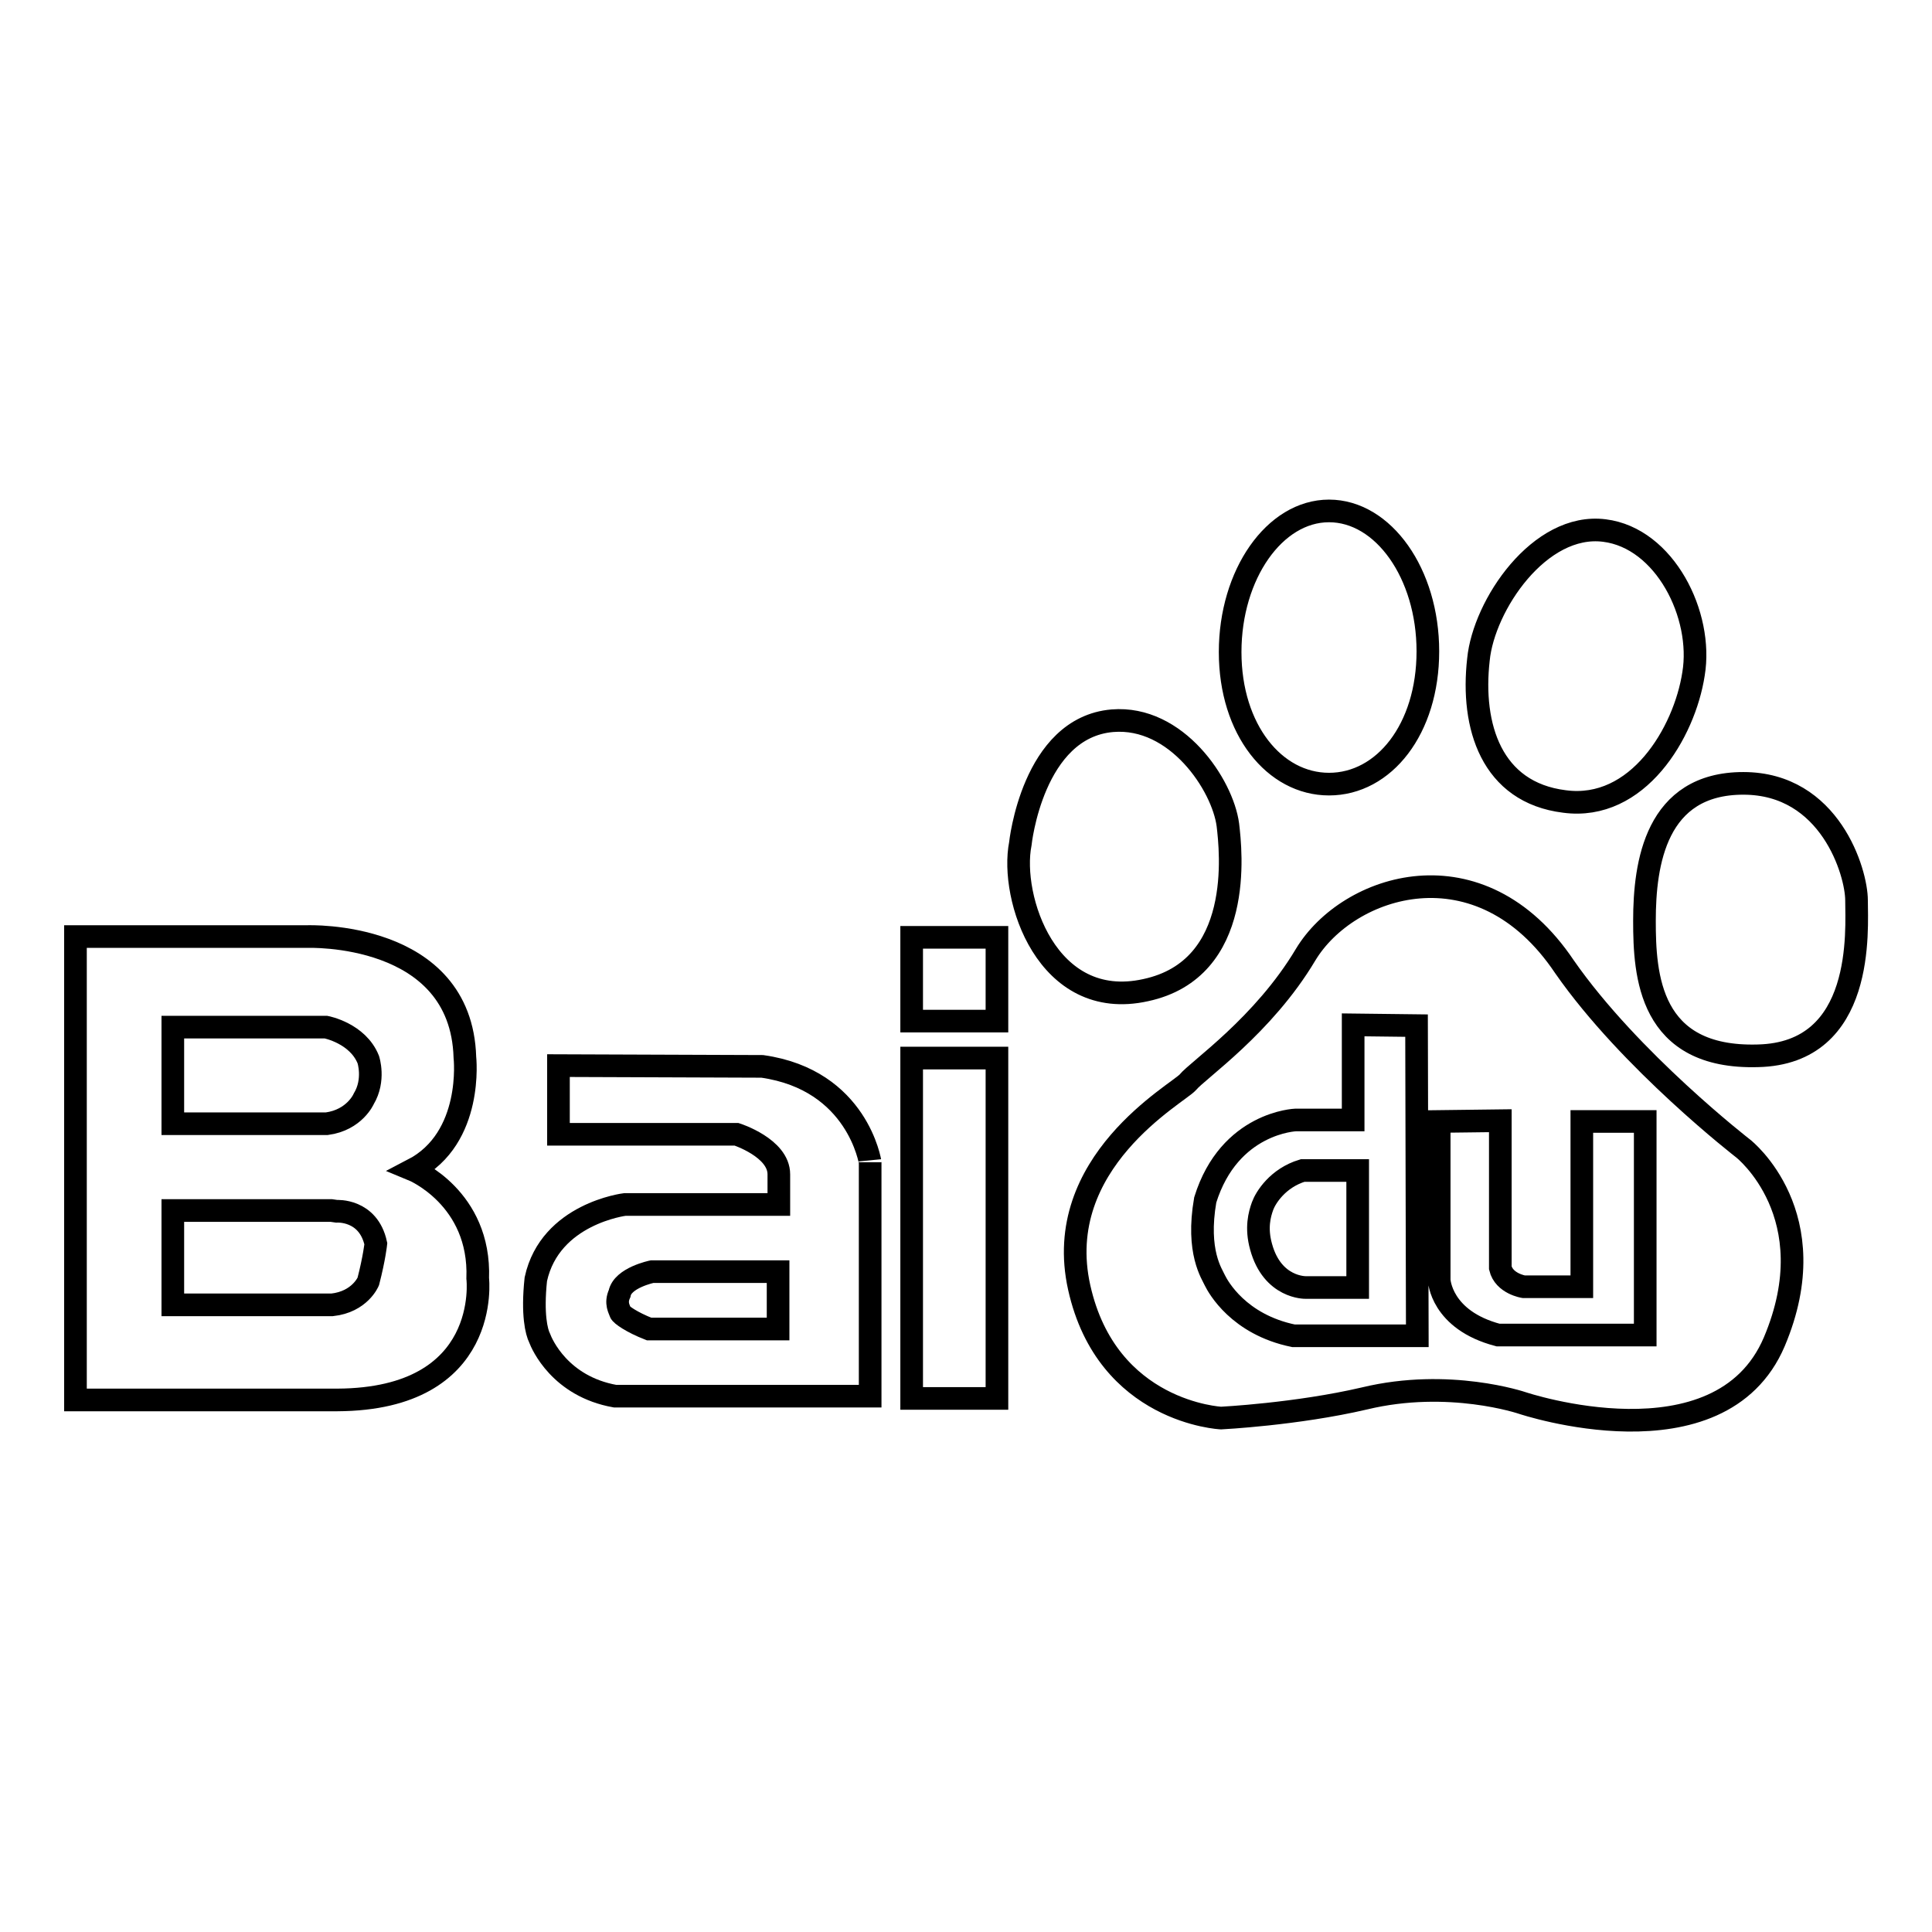
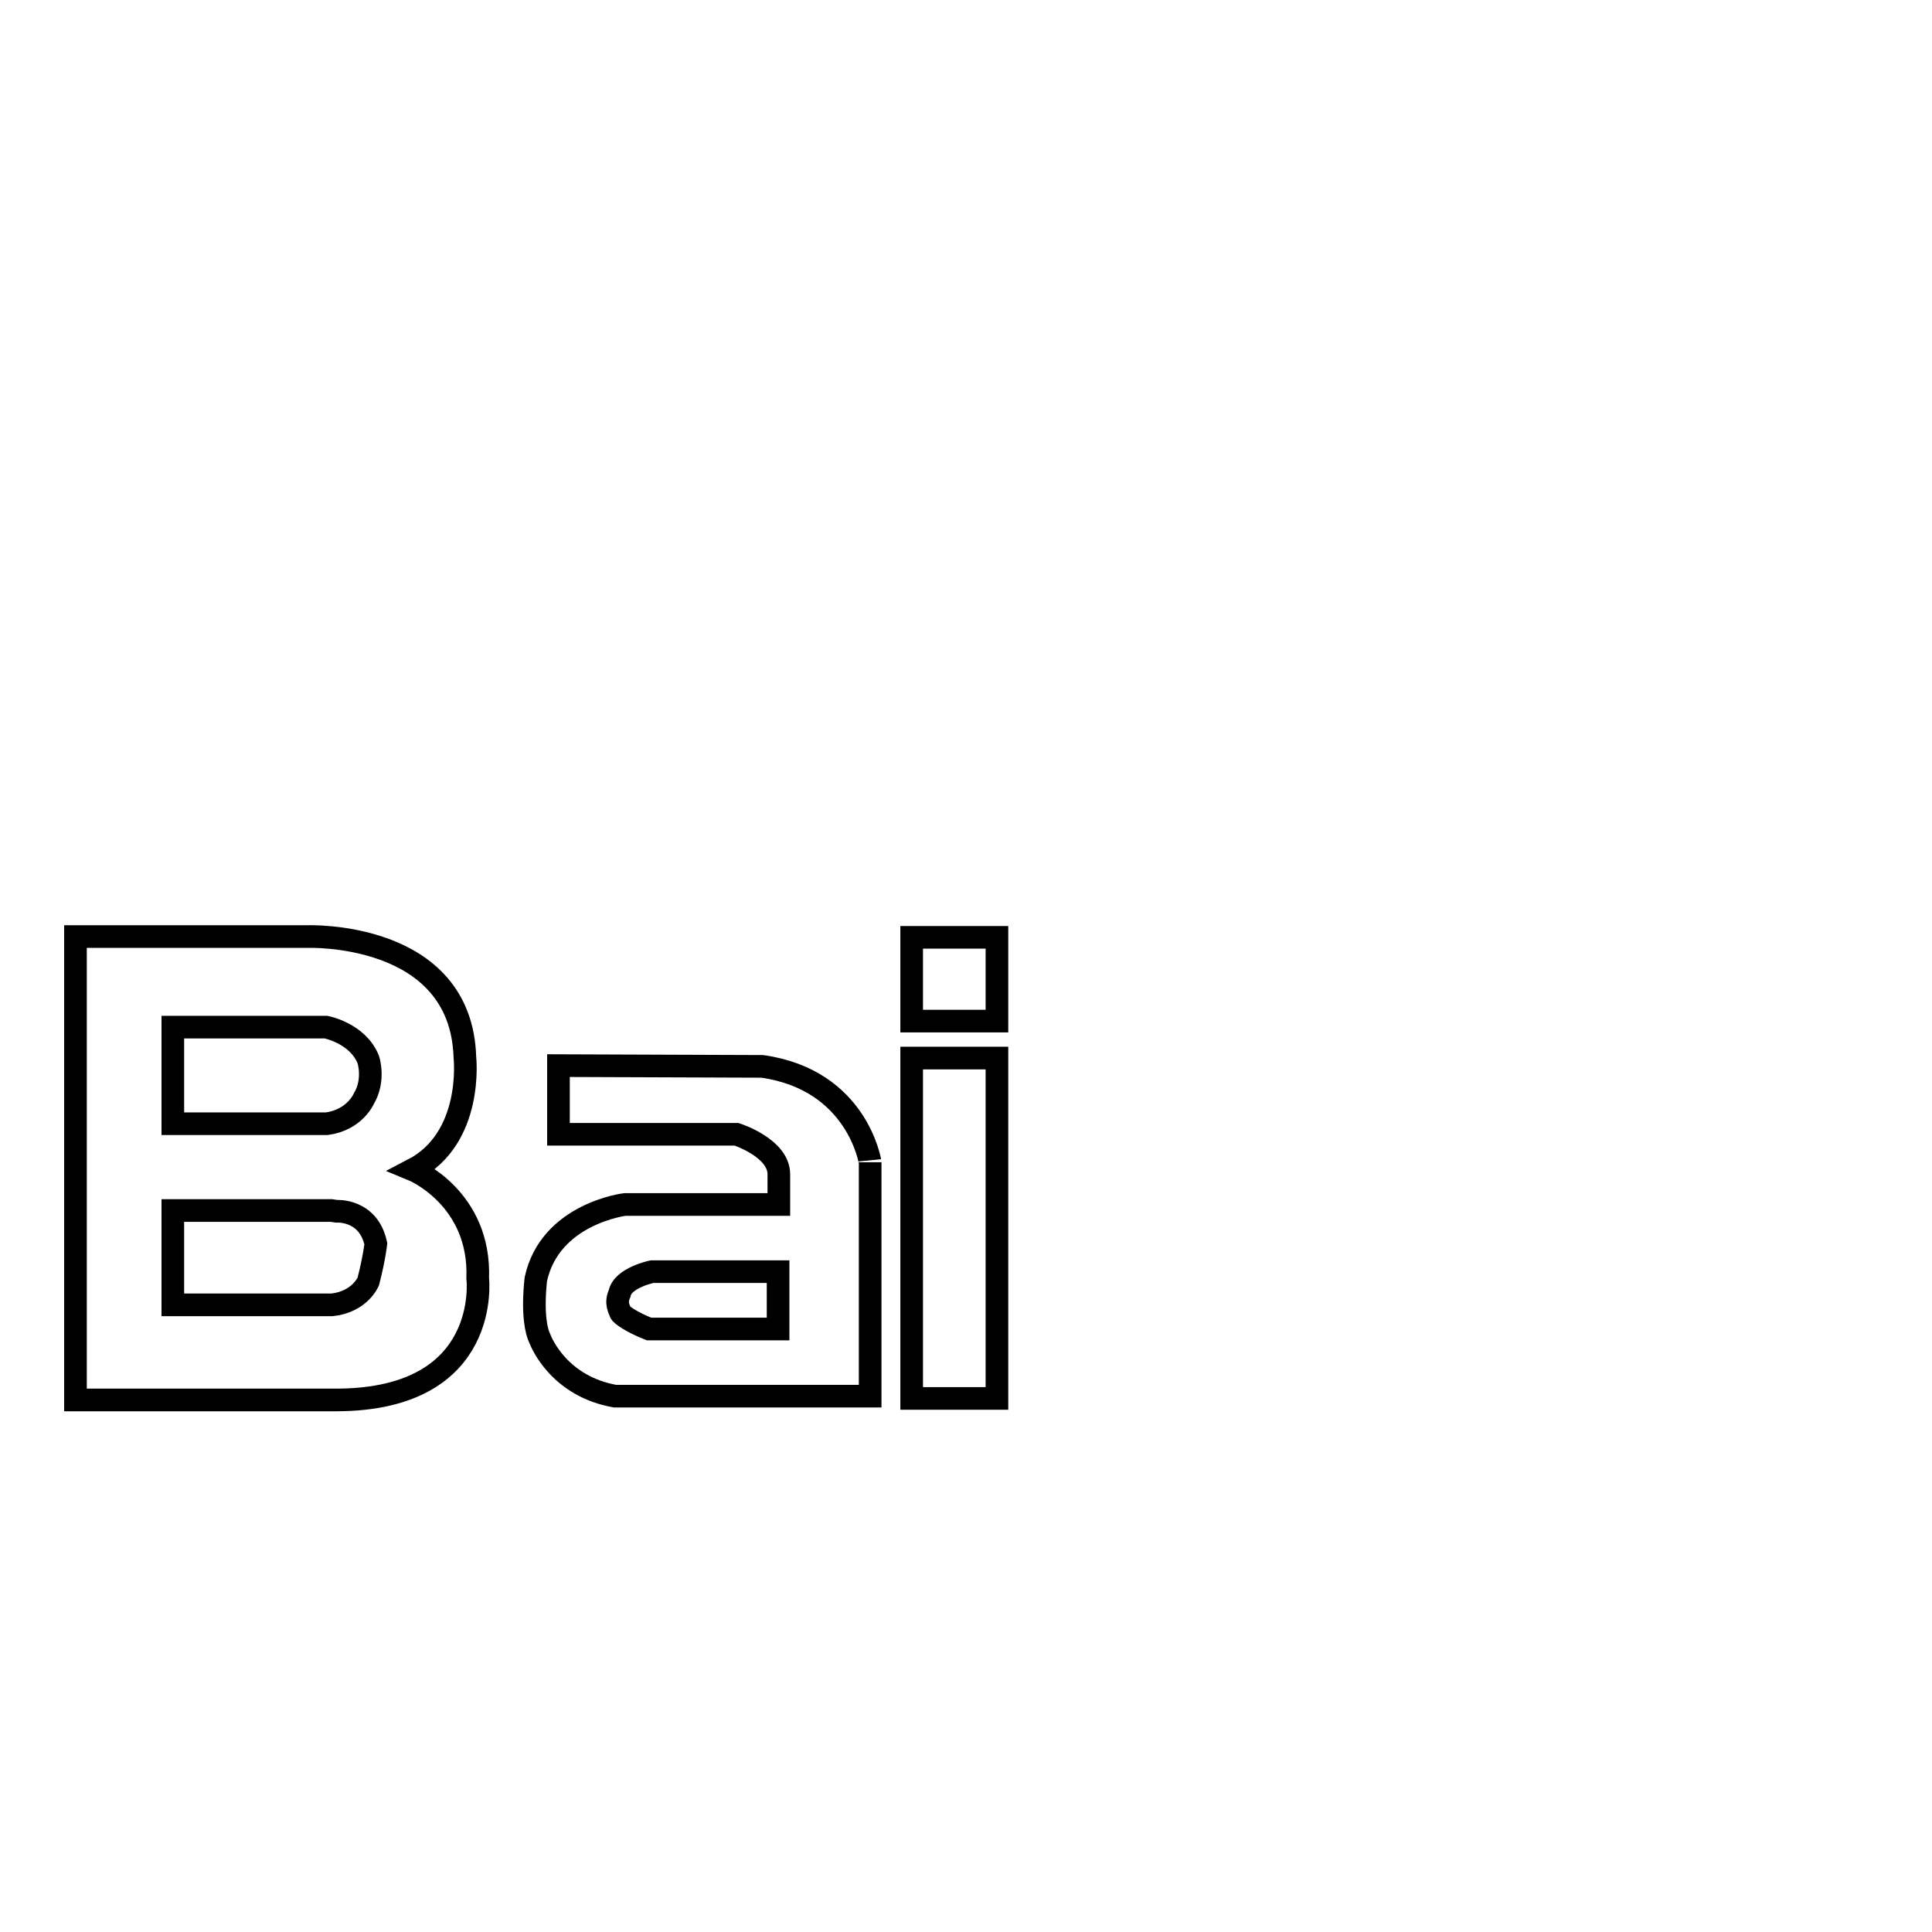
<svg xmlns="http://www.w3.org/2000/svg" version="1.1" x="0px" y="0px" viewBox="0 0 256 256" enable-background="new 0 0 256 256" xml:space="preserve">
  <g>
    <g>
      <path stroke-width="3" fill-opacity="0" stroke="#000000" d="M120.8,185.3h11.3v-45.1h-11.3V185.3z M120.8,124.2v11.1h11.3v-11.1H120.8z M101,141.3L74,141.2v9.1h23.6c0,0,5.6,1.8,5.6,5.3v4H82.8c0,0-9.9,1.2-11.8,9.9c-0.5,4.7,0.1,7,0.5,7.8c0.3,0.8,2.7,6.4,10,7.7h33.8v-31C115.3,154.1,113.7,143.1,101,141.3z M103.1,176.1H86c-2.3-0.9-3.7-1.9-3.8-2.2c-0.1-0.4-0.7-1.2-0.1-2.5c0.4-2.1,4.3-2.9,4.3-2.9h16.7V176.1z M54.7,155c8.1-4.2,6.9-14.9,6.9-14.9c-0.5-16.8-20.9-16-20.9-16H10v61.4h34.7c20.5-0.1,18.6-16.1,18.6-16.1C63.7,158.7,54.7,155,54.7,155z M22.9,136.1h20.3c0,0,4.2,0.8,5.6,4.3c0,0,0.9,2.7-0.6,5.2c0,0-1.2,2.8-4.9,3.3H22.9V136.1z M48.8,169.8c0,0-1.1,2.7-4.8,3.1v0H22.9v-12.5h21l0.7,0.1c0,0,4.2-0.3,5.2,4.3C49.8,164.8,49.6,166.7,48.8,169.8z" />
-       <path stroke-width="3" fill-opacity="0" stroke="#000000" d="M151.8,131.2c13.1-2.8,11.3-18.5,10.9-21.9c-0.7-5.3-6.8-14.5-15.3-13.8c-10.6,0.9-12.2,16.3-12.2,16.3C133.8,118.9,138.7,134.1,151.8,131.2z M176.1,103.9c7.3,0,13.1-7.3,13.1-17.6c0-10.3-5.9-18.6-13.1-18.6S163,76.1,163,86.4C163,96.7,168.9,103.9,176.1,103.9z M207.3,106.2c9.7,1.3,15.9-9.1,17.1-16.9c1.3-7.8-3.8-18-11.8-19c-8.6-1.1-16,9.9-16.7,17.1C194.9,96.2,197.6,105,207.3,106.2z M246,119.3c0-3.7-3.5-15.5-15-15.5c-11.6,0-13.1,10.6-13.1,18.2c0,7.2,0.6,18.3,15,17.9C247.2,139.6,246,123.1,246,119.3z M231,152.2c0,0-15-11.6-23.7-24.1c-11.2-16.7-28.7-10.9-34.3-1.6c-5.6,9.4-14.3,15.3-15.6,16.9c-1.3,1.5-18.1,10.6-14.4,27.2c3.7,16.6,18.8,17.3,18.8,17.3s10-0.5,19-2.6c11.2-2.7,20.9,0.6,20.9,0.6s26.2,8.8,33.4-8.1C242.2,161,231,152.2,231,152.2z M187.8,177h-16.4c-7.3-1.5-10-6.5-10.4-7.3c-0.4-0.9-2.5-3.8-1.3-10.7c3.2-10.3,12-10.6,12-10.6h7.6v-12.6l8.4,0.1L187.8,177L187.8,177z M218,176.9h-19.5c-7.6-2-7.8-7.3-7.8-7.3v-21l8.1-0.1V168c0.5,2.1,3.1,2.5,3.1,2.5h7.7v-21.9h8.4L218,176.9L218,176.9z M167.3,159.8c-0.4,1.1-0.9,2.9-0.2,5.4c1.5,5.5,5.9,5.4,5.9,5.4h6.9v-15.5h-7.3C169.3,156.1,167.7,158.7,167.3,159.8z" />
    </g>
  </g>
</svg>